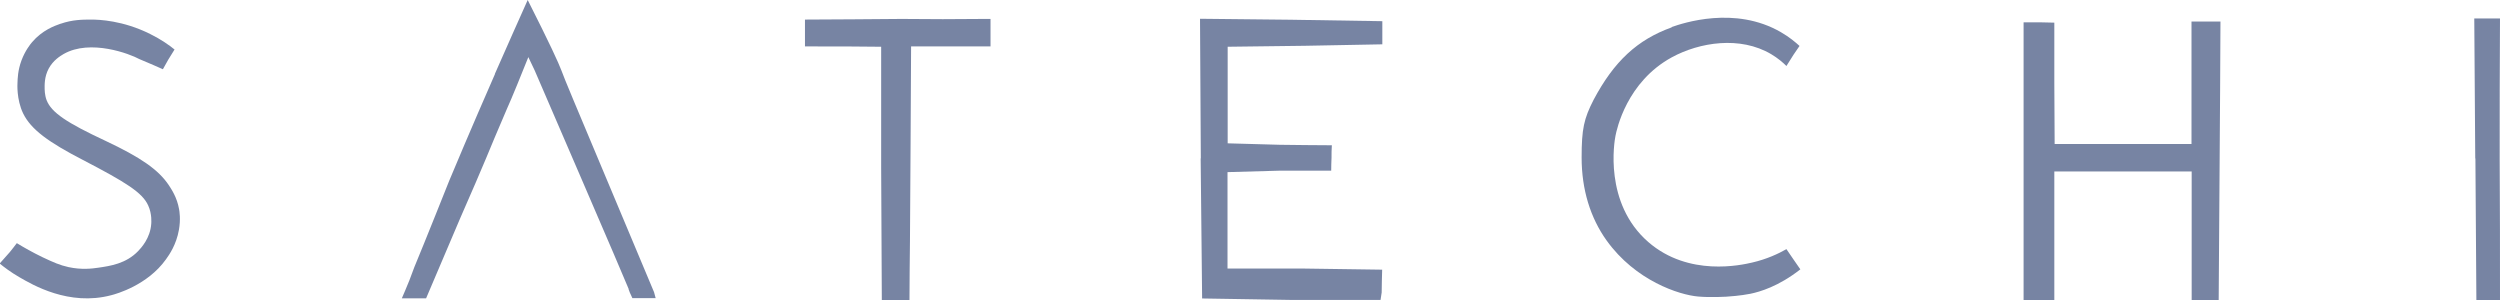
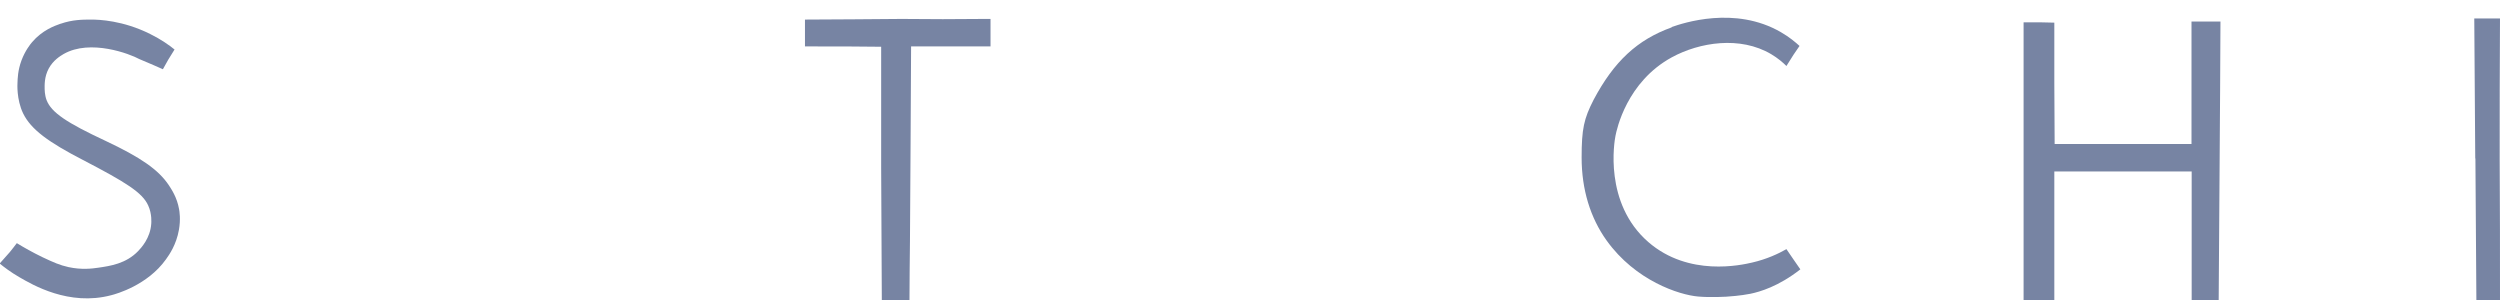
<svg xmlns="http://www.w3.org/2000/svg" id="a" viewBox="0 0 154.54 18.55">
  <defs>
    <style>.b{fill:#7784a3;}</style>
  </defs>
-   <path class="b" d="M30.6,4.57c-.41.94-1.5,3.42-2.83,6.6,0,0-1.55,3.89-2.16,5.35-.03.07-.14.38-.3.8-.19.48-.36.86-.47,1.12h1.5c.71-1.66,1.41-3.32,2.12-4.98.71-1.61,1.23-2.83,1.58-3.66.09-.23.92-2.21,1.3-3.08.05-.12.15-.34.27-.62.12-.29.21-.51.35-.84,0,0,.29-.71.7-1.73,0,0,.38.8.39.82,0,0,5.73,13.26,5.81,13.51,0,0,0,.01,0,.03.05.15.1.26.14.34.03.07.06.14.09.2h1.44c-.03-.12-.07-.25-.1-.37-2.74-6.54-4.71-11.23-4.99-11.89-.05-.11-.24-.57-.5-1.21-.13-.32-.22-.56-.23-.59-.18-.48-.7-1.62-2.09-4.37-.51,1.13-1.2,2.69-2.03,4.57Z" />
  <path class="b" d="M3.76,1.46c-.4.14-1.15.41-1.78,1.15-.1.12-.42.51-.65,1.12-.23.62-.24,1.13-.25,1.42,0,0-.07.99.35,1.86.49,1,1.57,1.78,3.7,2.88,2.65,1.38,3.67,2.01,4.03,2.81.25.54.19,1.09.19,1.13-.06.9-.63,1.5-.81,1.69-.75.78-1.72.92-2.48,1.03-.34.05-1.01.14-1.83-.04-.54-.12-.92-.29-1.6-.61-.62-.3-1.15-.6-1.59-.87-.14.18-.28.37-.43.55-.21.24-.42.47-.63.71.28.23.69.54,1.21.84.81.47,3.07,1.81,5.68,1.12.32-.08,2.25-.62,3.39-2.22.21-.29.64-.91.8-1.82.12-.66.03-1.17.01-1.28-.13-.74-.48-1.24-.62-1.46-.65-.99-1.78-1.75-3.92-2.76-2.4-1.12-3.35-1.75-3.65-2.52-.12-.32-.12-.68-.12-.68,0-.22-.03-.75.25-1.27.28-.52.72-.78.92-.9,1.66-.95,4.12,0,4.68.31.02.01.38.16.87.37.25.11.46.2.59.26.11-.19.22-.39.33-.59.13-.21.26-.42.39-.63-.33-.27-.84-.63-1.51-.96-1.68-.84-3.17-.89-3.63-.89-.54,0-1.16,0-1.91.26Z" />
  <path class="b" d="M49.76,1.21v1.66h.6c1.37,0,2.74,0,4.11.02v7.48c.01,2.73.03,5.45.04,8.18h1.71c0-1.08.02-2.55.03-3.63.03-4.01.05-8.03.07-12.05h4.91v-1.7c-.13,0-.26,0-.38,0-1.72.02-3.43.02-5.12,0-1.99.02-3.97.03-5.95.04Z" />
-   <path class="b" d="M74.22,9.8l.09,8.65,5.48.09h5.55c.02-.15.05-.3.07-.46,0-.47.02-.94.03-1.41-1.63-.02-3.26-.05-4.88-.07h-4.68v-5.96l3.23-.09c1.06,0,2.12,0,3.18,0,0-.27.01-.54.02-.8,0-.26,0-.51.02-.77-1.07,0-2.14-.02-3.21-.03l-3.23-.09V2.89l4.79-.06,4.77-.09v-1.43l-5.65-.09-5.62-.06.05,8.62Z" />
-   <path class="b" d="M103.34,1.69c-2.14.77-3.57,2.11-4.83,4.48-.6,1.17-.74,1.8-.74,3.57,0,1.98.54,3.72,1.54,5.12,1.79,2.5,4.5,3.37,5.66,3.47.79.07,1.74.01,1.74.01.17-.01.89-.06,1.49-.18.58-.12,1.74-.45,3.09-1.51-.15-.21-.3-.43-.45-.65-.14-.2-.27-.4-.41-.6-.49.28-1.21.62-2.12.83-.65.15-3.92.9-6.42-1.27-2.77-2.41-2.09-6.25-2.03-6.55.08-.42.7-3.35,3.49-4.87,1.71-.93,4.22-1.33,6.14-.19.42.25.73.52.94.73.15-.23.29-.47.44-.7.12-.18.24-.36.37-.54-.23-.21-.61-.54-1.15-.85-2.84-1.65-6.07-.56-6.75-.32Z" />
+   <path class="b" d="M103.34,1.69c-2.14.77-3.57,2.11-4.83,4.48-.6,1.17-.74,1.8-.74,3.57,0,1.98.54,3.72,1.54,5.12,1.79,2.5,4.5,3.37,5.66,3.47.79.07,1.74.01,1.74.01.17-.01.89-.06,1.49-.18.58-.12,1.74-.45,3.09-1.51-.15-.21-.3-.43-.45-.65-.14-.2-.27-.4-.41-.6-.49.28-1.21.62-2.12.83-.65.15-3.92.9-6.42-1.27-2.77-2.41-2.09-6.25-2.03-6.55.08-.42.7-3.35,3.49-4.87,1.71-.93,4.22-1.33,6.14-.19.42.25.73.52.94.73.15-.23.29-.47.44-.7.12-.18.24-.36.37-.54-.23-.21-.61-.54-1.15-.85-2.84-1.65-6.07-.56-6.75-.32" />
  <path class="b" d="M125.09,1.38v17.17h1.9c0-1.38,0-2.89,0-4.27v-3.68h8.49v7.95h1.67c.02-2.92.04-5.83.06-8.75.02-2.82.04-5.65.05-8.47-.24,0-.49,0-.74,0-.35,0-.7,0-1.05,0v7.57h-8.46c0-1.27-.02-2.53-.02-3.8V1.4c-.28,0-.57-.02-.87-.02-.35,0-.69,0-1.03,0Z" />
  <path class="b" d="M153.02,9.8c.02,2.92.04,5.83.06,8.75h1.46c0-2.89,0-5.78-.02-8.67,0-2.91,0-5.82.02-8.74h-1.59l.06,8.65Z" />
</svg>